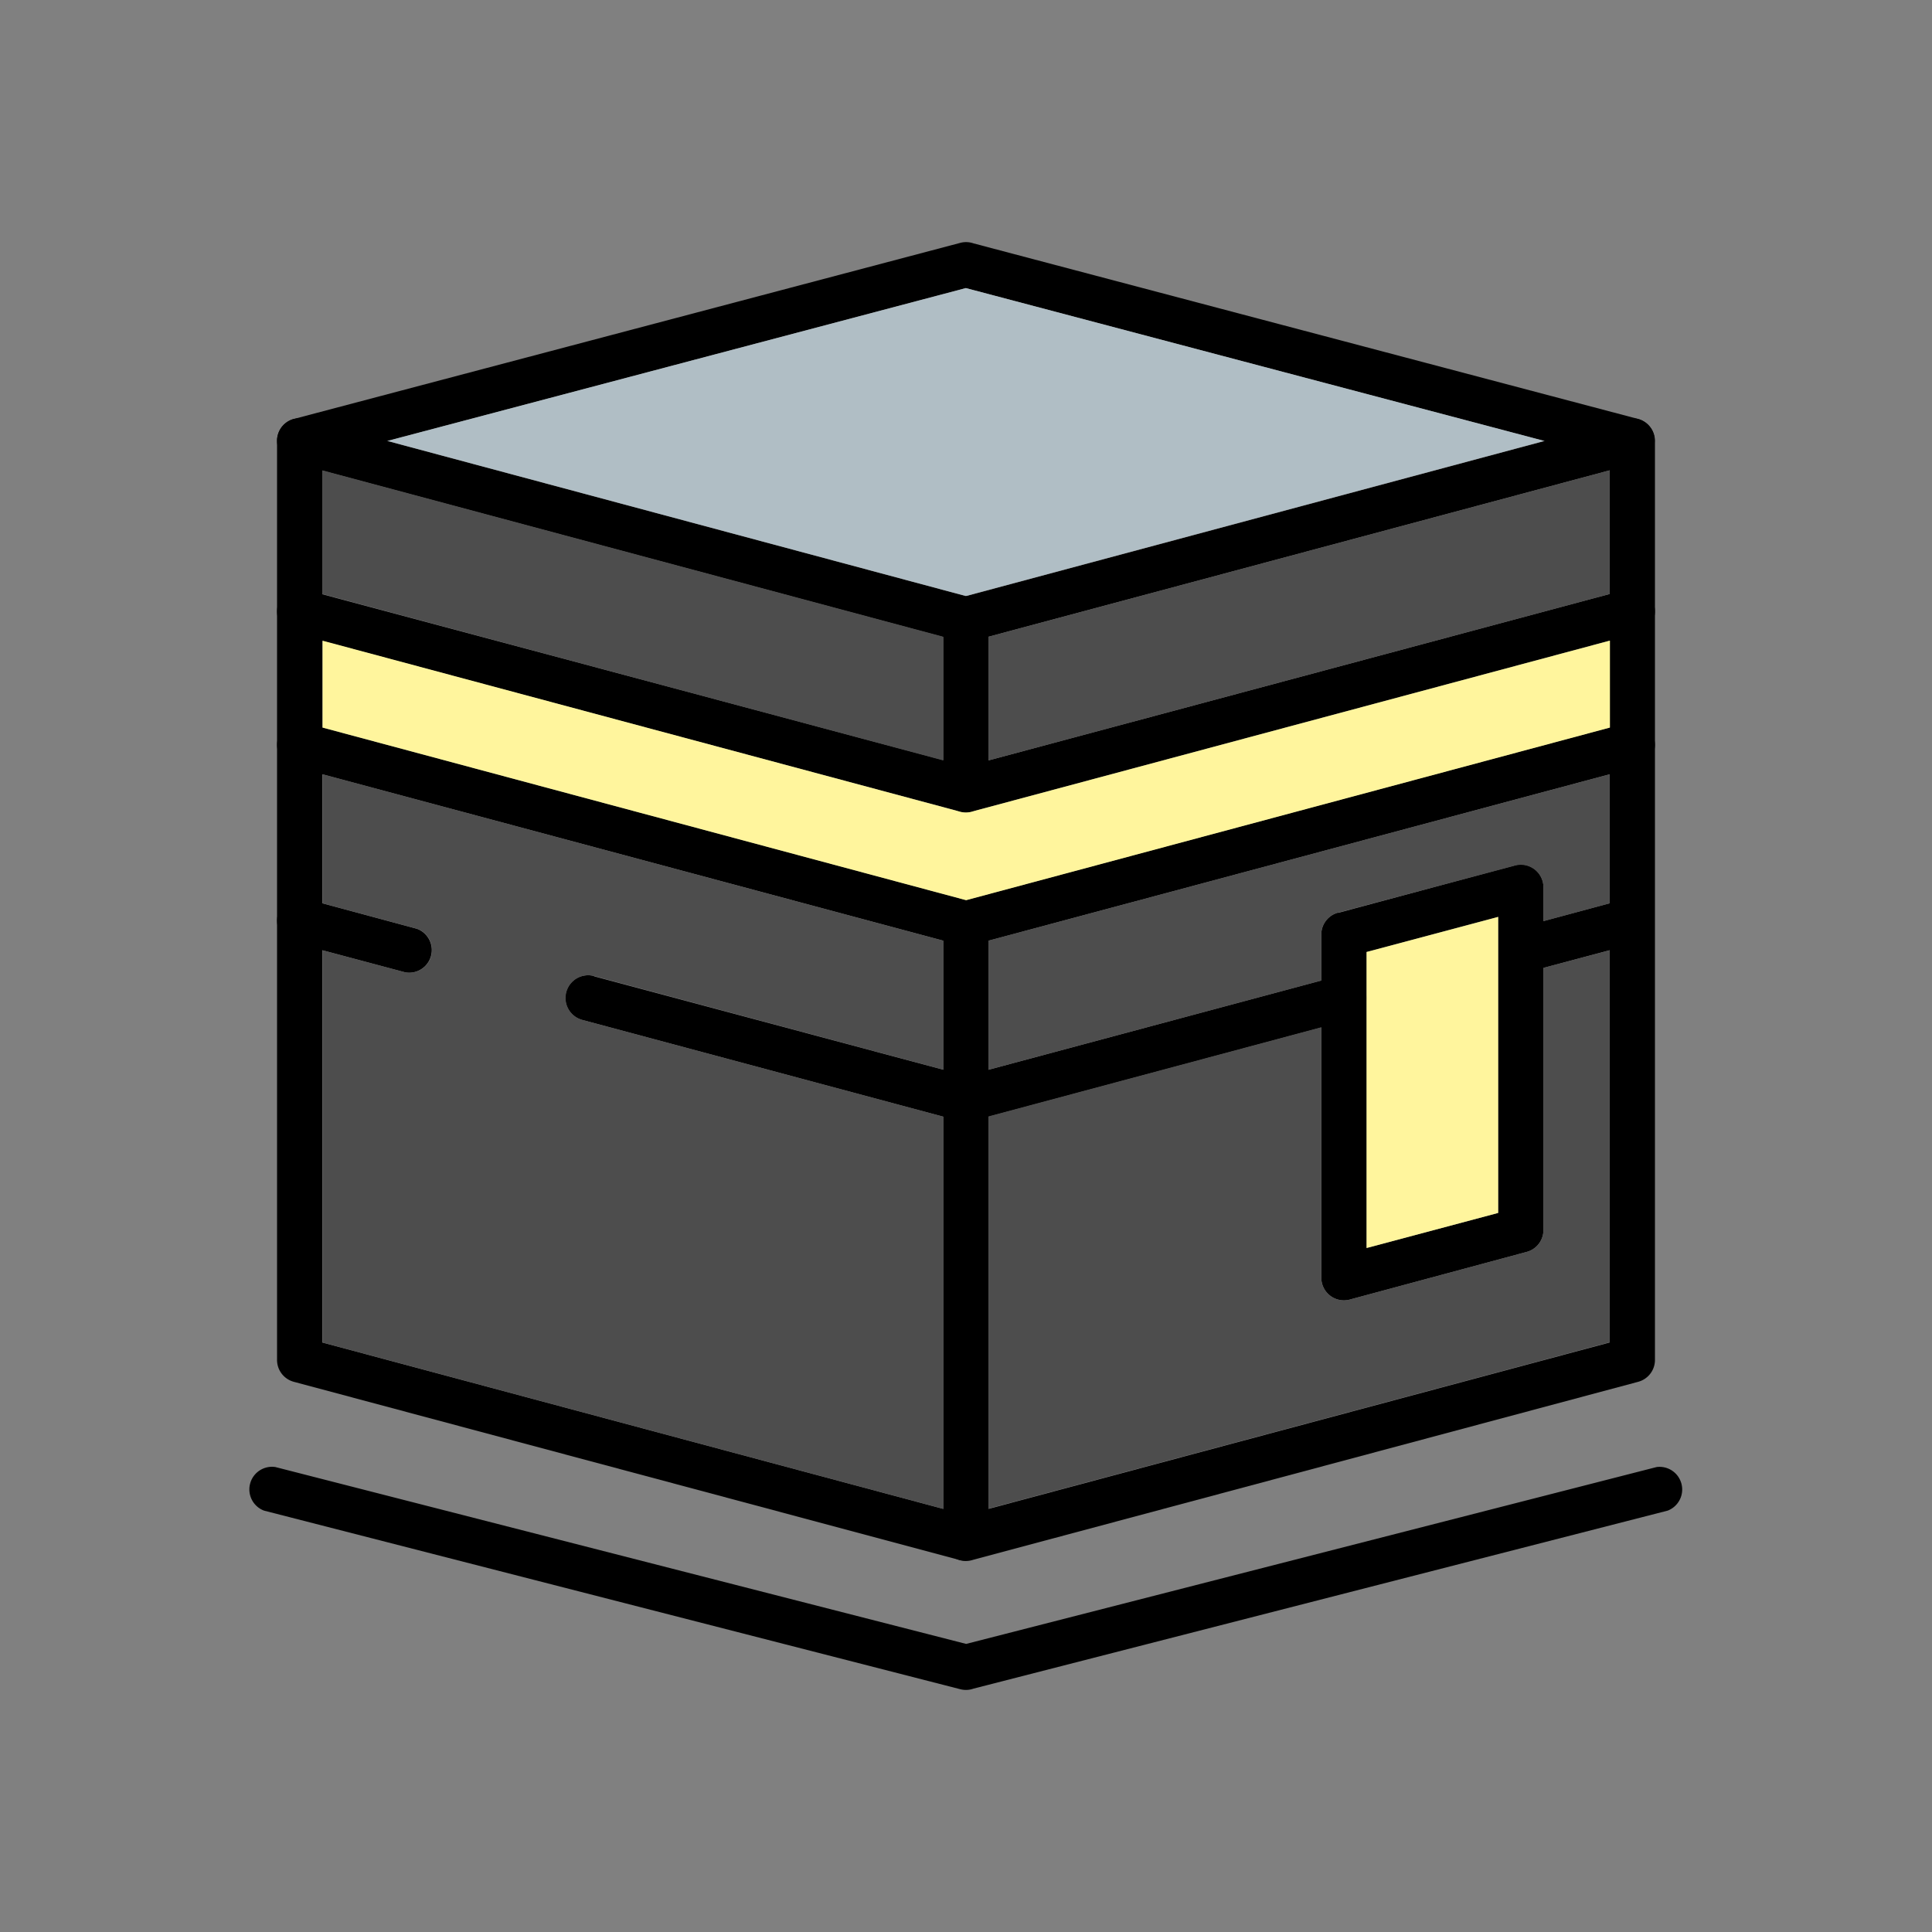
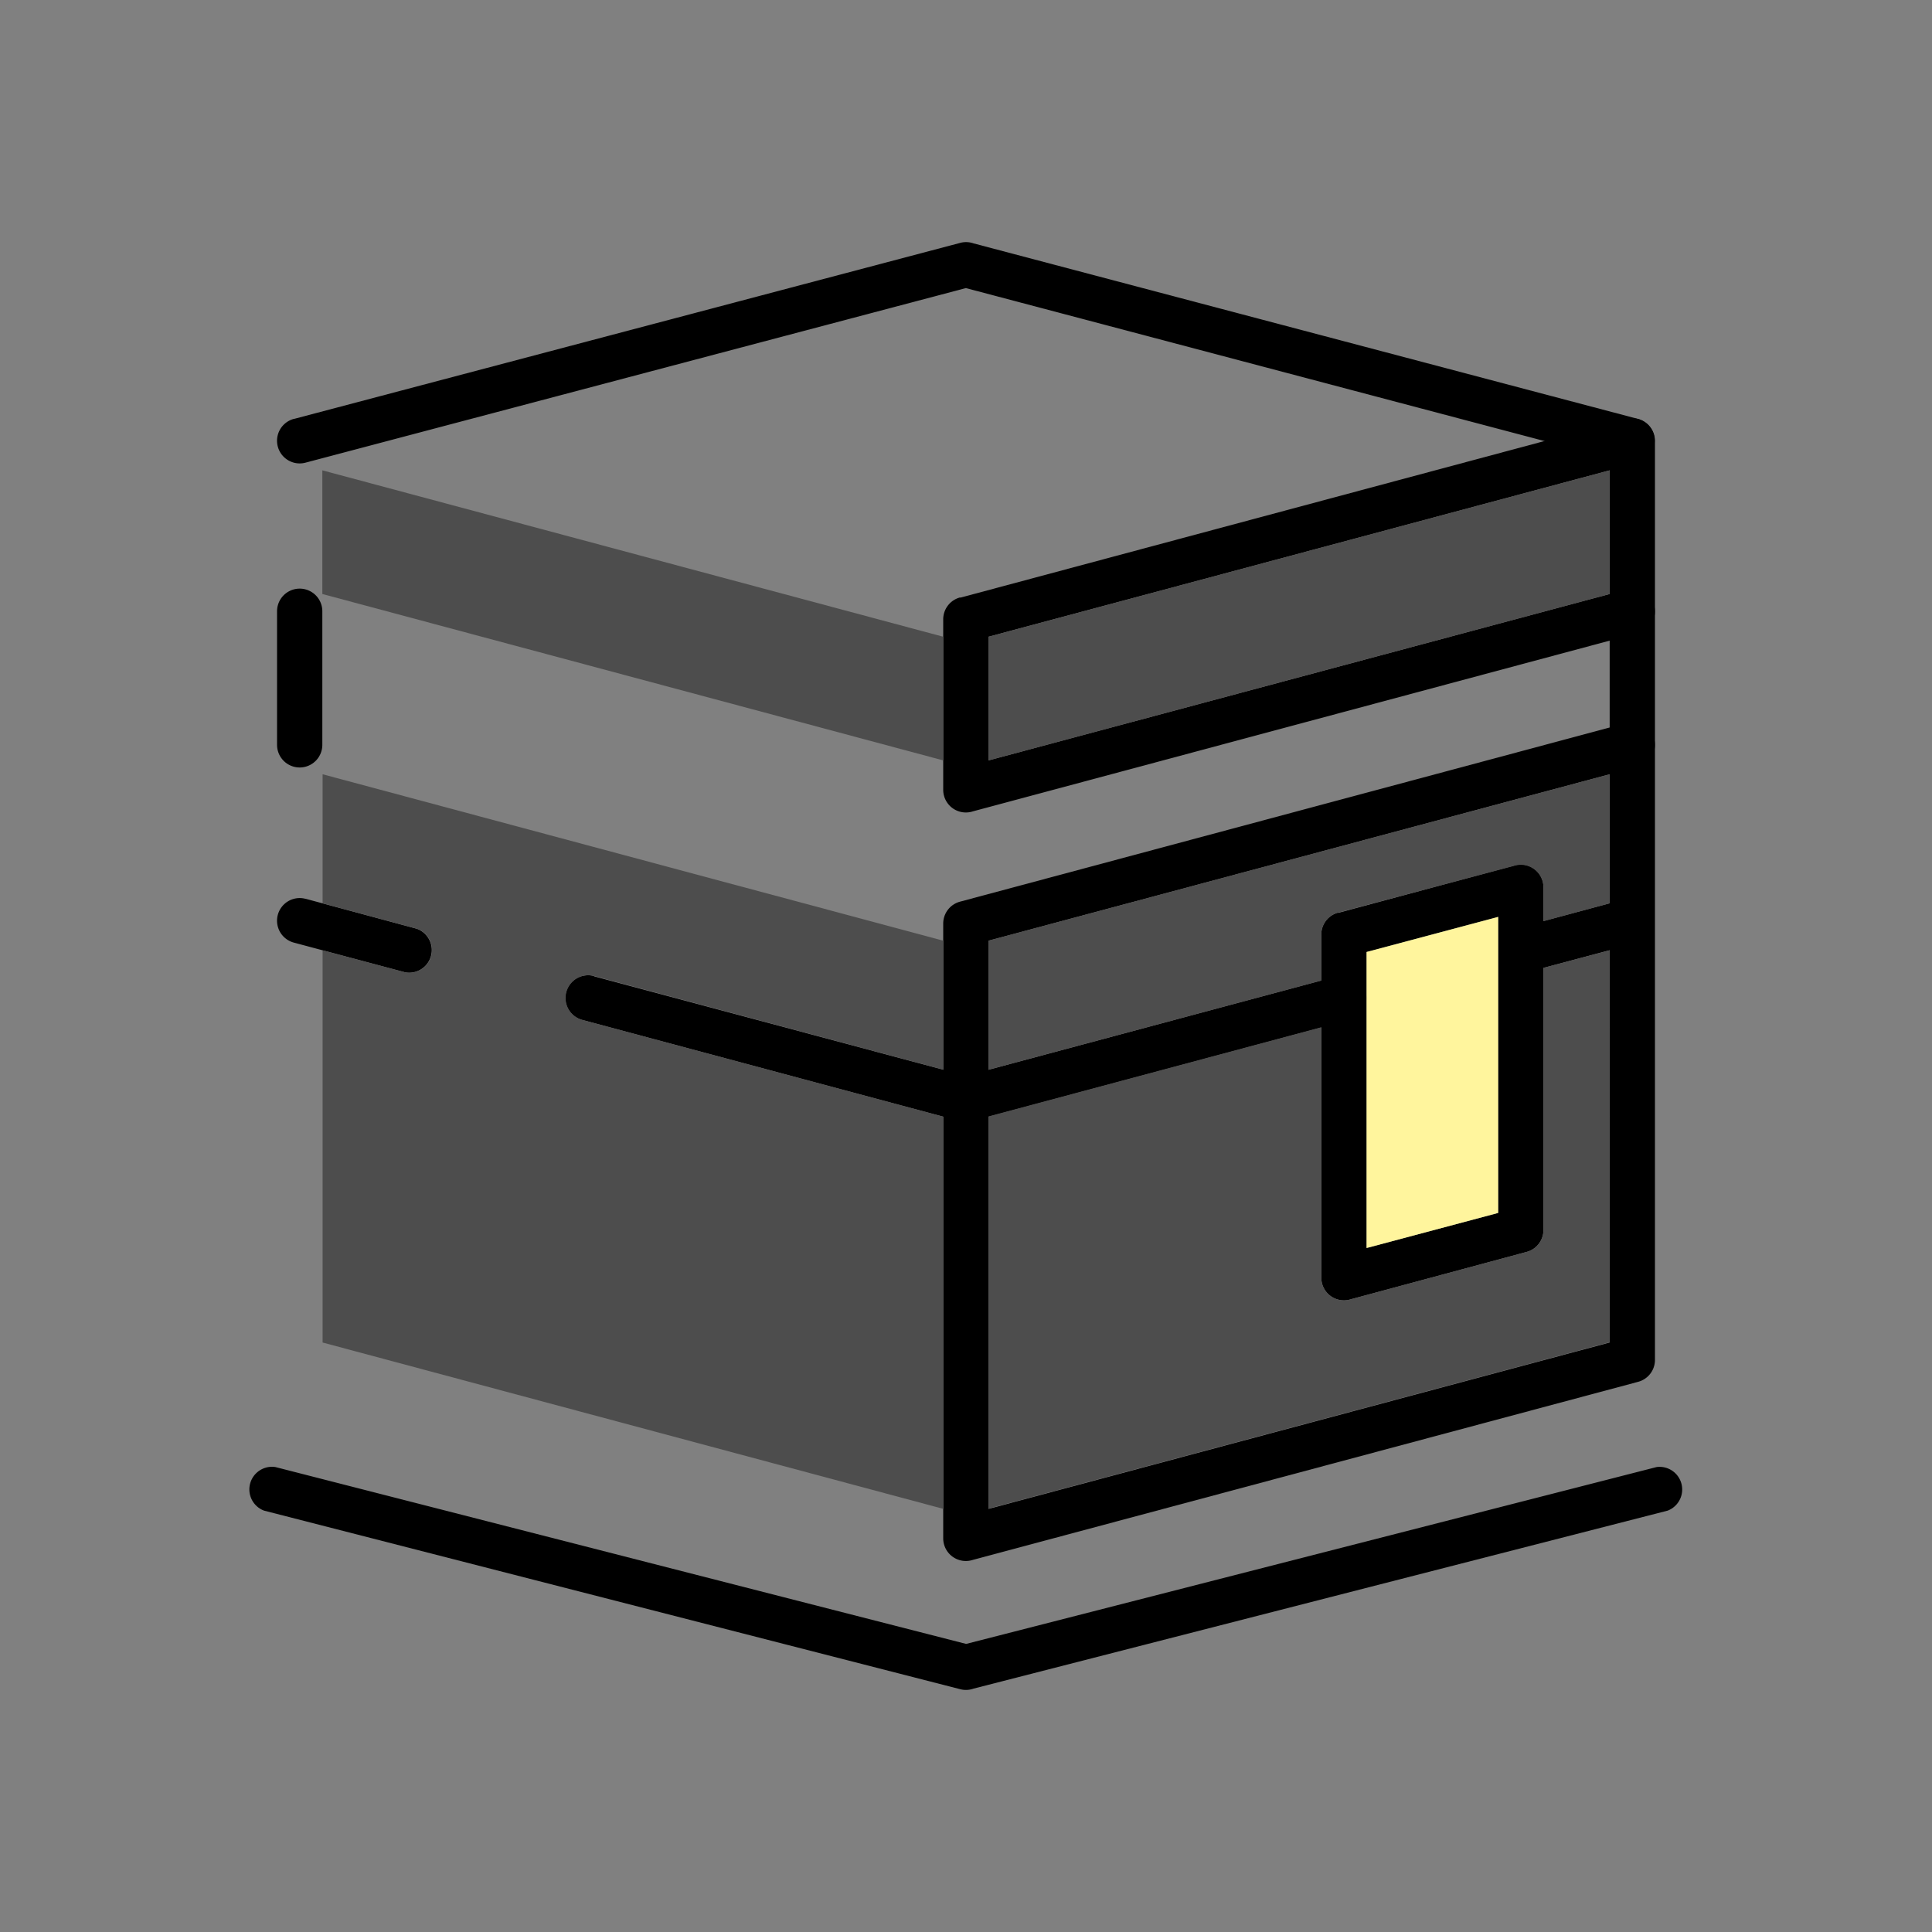
<svg xmlns="http://www.w3.org/2000/svg" width="655.359" height="655.359" fill-rule="evenodd" clip-rule="evenodd" image-rendering="optimizeQuality" shape-rendering="geometricPrecision" text-rendering="geometricPrecision" viewBox="0 0 6.827 6.827" id="kaaba">
  <rect x="0" y="0" width="6.827" height="6.827" fill="#808080" stroke="none" />
  <path fill-rule="nonzero" d="M1.039 1.48a.08.08 0 0 0 .04.155l2.334-.617 2.334.617a.08.08 0 0 0 .04-.155L3.44.86a.08.08 0 0 0-.046-.002l-2.354.622z" />
-   <path fill-rule="nonzero" d="M3.393 2.868a.08.08 0 0 0 .041-.155L1.139 2.1v-.437l2.254.604a.08.08 0 0 0 .041-.155l-2.35-.63a.08.08 0 0 0-.105.077v.6a.08.08 0 0 0 .06.08v-.001l2.354.63zm0 2.645a.08.08 0 0 0 .041-.154l-2.295-.615V2.736l2.254.604a.08.08 0 0 0 .041-.154l-2.35-.63a.08.08 0 0 0-.105.076v2.171a.08.08 0 0 0 .06.08l2.354.63z" />
  <path fill-rule="nonzero" d="M5.848 2.16a.08.08 0 0 0-.16 0v.472a.08.08 0 0 0 .16 0V2.16zm-4.869.472a.08.08 0 0 0 .16 0V2.16a.08.08 0 0 0-.16 0v.472zm.1.544a.08.08 0 0 0-.04.155l.393.105a.08.08 0 0 0 .041-.154l-.393-.106zm1.02.273a.08.08 0 0 0-.042.155l1.336.358a.08.08 0 0 0 .041-.155L2.099 3.45z" />
  <path fill-rule="nonzero" d="m5.688 1.662-2.195.588v.437l2.195-.588v-.437zm-2.295.45 2.35-.63a.08.08 0 0 1 .105.076v.6a.08.08 0 0 1-.06.08v-.001l-2.35.63a.08.08 0 0 1-.105-.076V2.19a.08.08 0 0 1 .06-.079zm.1 1.212v2.008l2.195-.588V2.736l-2.195.588zm-.16 2.112V3.264a.08.08 0 0 1 .06-.078l2.35-.63a.08.08 0 0 1 .105.076v2.171a.08.08 0 0 1-.06.08l-2.35.629a.08.08 0 0 1-.105-.076z" />
  <path fill-rule="nonzero" d="m5.294 3.24-.465.124V4.41l.465-.124V3.24zm-.566-.014.621-.167a.08.08 0 0 1 .105.077v1.21a.08.08 0 0 1-.06.078l-.62.167a.08.08 0 0 1-.105-.076v-1.21a.08.08 0 0 1 .059-.08v.001z" />
  <path fill-rule="nonzero" d="M5.788 3.33a.08.08 0 0 0-.041-.154l-.394.106a.08.08 0 0 0 .042.154l.393-.105zm-1.019.274a.08.08 0 0 0-.041-.155l-1.335.358a.08.08 0 0 0 .041.155l1.335-.358zM.973 5.184a.08.08 0 0 0-.04.154l2.46.631a.08.08 0 0 0 .047-.002l2.453-.629a.08.08 0 0 0-.039-.154l-2.44.625-2.441-.625z" />
-   <path fill="#b0bec5" d="m1.369 1.558 2.044.548 2.044-.548-2.044-.54z" />
  <path fill="#4d4d4d" d="m3.333 2.25-2.194-.588v.437l2.194.588zM3.493 2.25v.437l2.195-.588v-.437z" />
-   <path fill="#fff59d" d="m5.688 2.264-2.25.603a.08.08 0 0 1-.05 0L1.14 2.264v.307l2.274.61 2.275-.61v-.307z" />
  <path fill="#4d4d4d" d="M3.333 3.324 1.14 2.736v.456l.334.09a.08.08 0 0 1-.041.154l-.293-.078v1.386l2.194.588V3.946l-1.276-.342a.08.08 0 0 1 .042-.155l1.234.331v-.456zm.16 0v.456l1.176-.315v-.16a.08.08 0 0 1 .059-.08l.621-.165a.08.08 0 0 1 .105.076v.119l.234-.063v-.456l-2.195.588z" />
  <path fill="#fff59d" d="M4.829 3.364V4.41l.465-.124V3.24z" />
  <path fill="#4d4d4d" d="M4.669 4.515V3.63l-1.176.315v1.386l2.195-.588V3.358l-.234.062v.926a.08.08 0 0 1-.06.078l-.62.167a.08.08 0 0 1-.105-.076z" />
  <path fill="none" d="M0 0h6.827v6.827H0z" />
</svg>